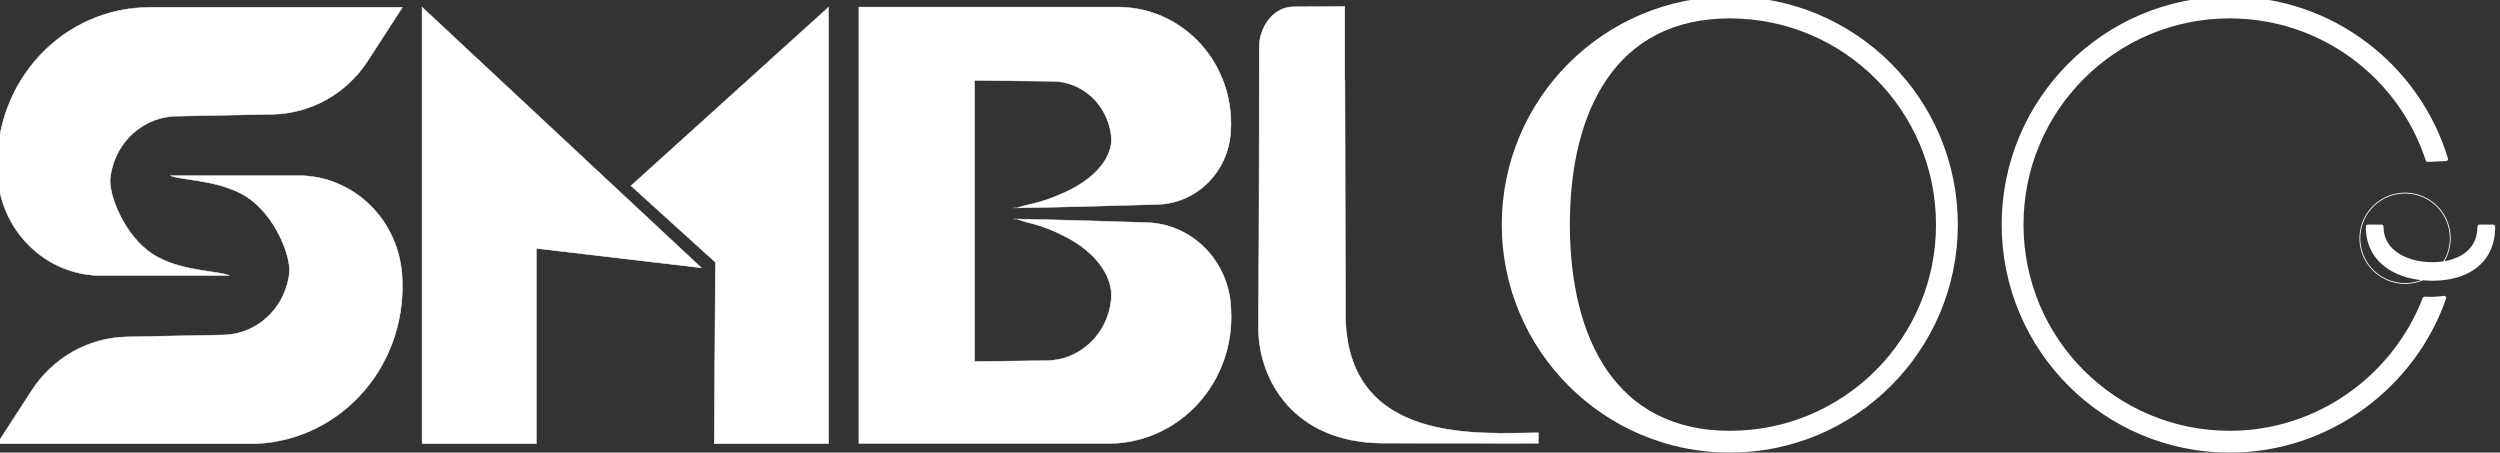
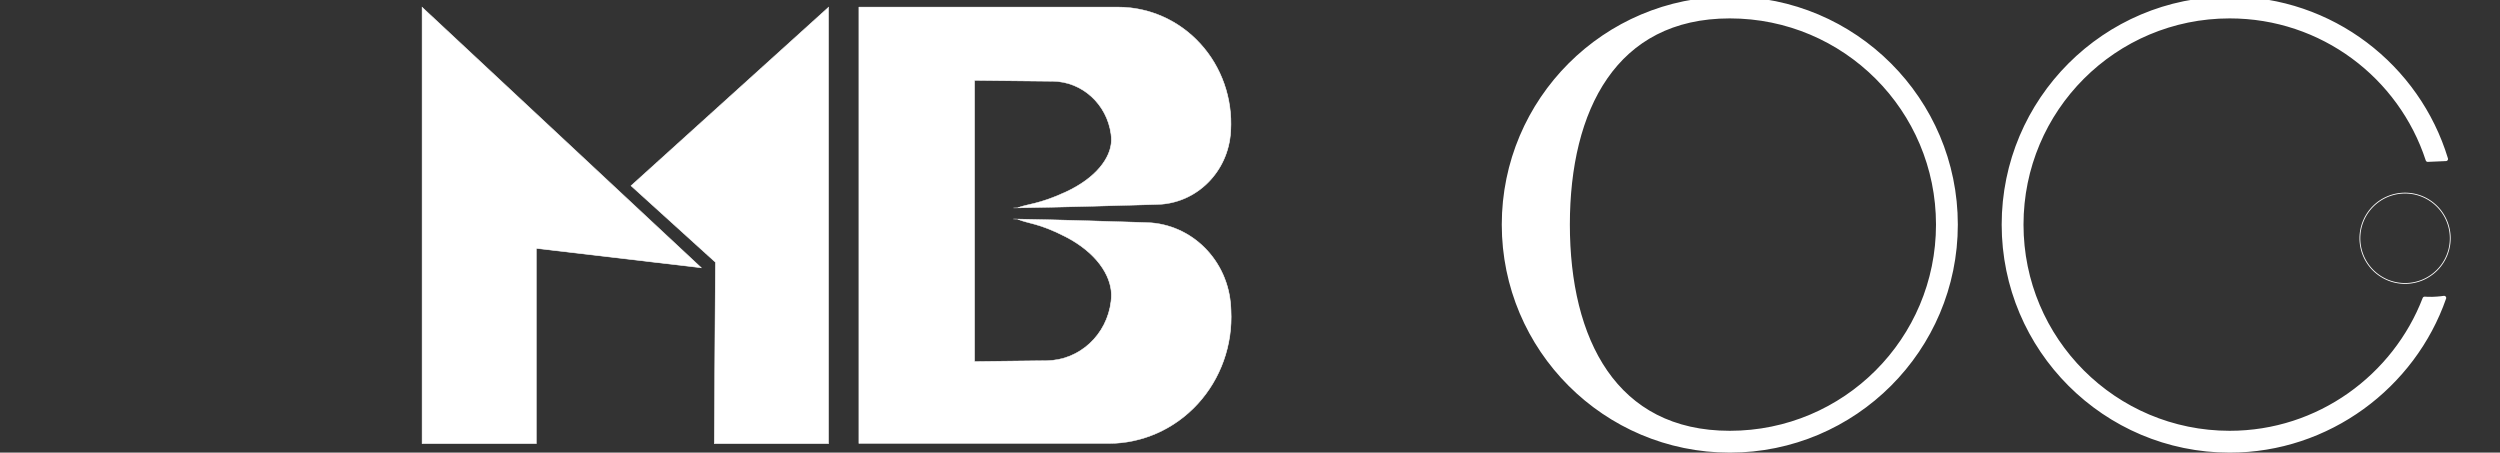
<svg xmlns="http://www.w3.org/2000/svg" viewBox="50.744 246.541 341.175 61.767" width="341.175px" height="61.767px">
  <rect x="50.744" y="246.541" width="341.175" height="61.767" fill="#333333" stroke="none" />
  <g transform="matrix(0.115, 0, 0, 0.115, -151.368, 134.62)" id="g5" style="">
    <g transform="matrix(0.701,0,0,0.701,1256.86,371.38)" id="g4">
      <g transform="matrix(1.048,0,0,0.725,-96.138,333.458)" id="g1" style="clip-rule:evenodd;fill-rule:evenodd;stroke-linejoin:round;stroke-miterlimit:2">
-         <path d="M 1143.41,1367.63 H 936.601 c -90.258,0 -164.304,-106.57 -167.487,-241.05 l -0.136,-5.76 c -2.352,-99.36 22.479,-195.884 68.796,-267.417 46.317,-71.534 110.143,-111.937 176.836,-111.937 h 408.47 l -55.75,124.506 c -34.31,76.631 -91.61,123.367 -153.4,125.12 -50.5,1.432 -110.74,3.14 -156.2,4.466 -48.11,1.365 -89.952,49.482 -103.056,118.512 -2.453,12.97 -3.918,24.93 -3.726,34.48 0.898,44.84 28.865,140.29 78.272,177.14 43.92,32.77 97.95,31.21 114.19,41.94 z M 1048.5,1134.3 h 206.8 c 90.26,0 164.31,106.57 167.49,241.05 l 0.13,5.75 c 2.36,99.37 -22.48,195.89 -68.79,267.42 -46.32,71.54 -110.14,111.94 -176.83,111.94 H 768.824 l 55.748,-124.51 c 34.312,-76.63 91.612,-123.36 153.401,-125.12 50.497,-1.43 110.737,-3.14 156.197,-4.46 48.11,-1.37 89.95,-49.49 103.06,-118.51 2.45,-12.98 3.92,-24.93 3.72,-34.49 -0.89,-44.83 -28.86,-140.28 -78.27,-177.14 -43.92,-32.76 -97.95,-31.2 -114.18,-41.93 z" id="path1" style="fill: rgb(255, 255, 255); paint-order: fill; stroke: rgb(255, 255, 255);" />
-       </g>
+         </g>
      <g transform="matrix(0.877,0,0,1,166.497,54.164)" id="g3">
        <path d="M 1439.26,1555.28 V 816.71 l 538.78,440.91 -318.28,-32.81 v 330.47 z m 784.55,0 h -220.5 l 2.16,-306.97 -162.88,-129.44 381.22,-302.16 z" id="path3" style="fill: rgb(255, 255, 255); paint-order: fill; stroke: rgb(255, 255, 255);" />
      </g>
      <g transform="matrix(-1.048,0,0,-0.725,3606.33,2146.86)" id="g2" style="stroke:white;clip-rule:evenodd;fill-rule:evenodd;stroke-linejoin:round;stroke-miterlimit:2">
        <path d="m 1116.19,1291.56 c 14.12,-0.3 0,0 0,0 z m 0,-26.09 c 0,0 14.12,0.33 0,0 z M 968.923,741.466 H 1372.23 V 1760.46 H 953.581 c -50.236,0 -98.243,-30.93 -132.673,-85.47 -34.429,-54.54 -52.226,-127.85 -49.182,-202.61 l 0.119,-2.94 c 3.816,-93.75 55.13,-167.55 118.111,-169.86 73.152,-3.1 166.084,-6.75 226.234,-8.02 -16.24,9.6 -34.01,7.74 -77.93,37.05 -49.403,32.98 -73.034,79.84 -73.932,119.96 -0.101,4.48 0.143,9.57 0.657,15.09 6.582,70.31 46.675,122.86 94.285,123.58 33.8,0.52 77.92,1.19 126.39,1.92 V 932.89 c -44.01,0.747 -84.43,1.435 -116.8,1.988 -53.1,0.9 -97.533,60.281 -103.925,138.872 -0.48,5.93 -0.704,11.41 -0.607,16.25 0.898,44.84 24.529,97.2 73.932,134.06 43.92,32.76 61.69,30.68 77.93,41.41 -55.41,-1.31 -138.653,-4.88 -208.616,-8.13 -72.844,-2.84 -132.012,-88.62 -135.964,-197.1 l -0.282,-7.75 c -2.947,-80.9 16.553,-160.051 53.925,-218.876 37.371,-58.826 89.325,-92.147 143.67,-92.148 z" id="path2" style="fill: rgb(255, 255, 255); paint-order: fill;" />
      </g>
      <g id="layer3" style="stroke:white;clip-rule:evenodd;fill-rule:evenodd;stroke-linejoin:round;stroke-miterlimit:2" transform="matrix(1.427,0,0,1.427,712.265,870.013)">
-         <path d="m 590.539,1590.07 -0.845,-547.676 C 589.217,733.258 366.08,765.631 277.966,765.631 v -24.446 l 250.355,0.281 c 146.995,0.165 201.653,152.443 201.653,266.967 0,36.605 -1.44,428.526 -1.14,658.403 0.056,43.215 -21.202,93.624 -55.69,93.624 -34.488,0 -82.604,0.91 -82.604,0.91" id="path2-9" style="clip-rule: evenodd; fill-rule: evenodd; stroke-linejoin: round; stroke-miterlimit: 2; fill: rgb(255, 255, 255); paint-order: fill;" transform="matrix(-0.734,0,0,-0.508,2030.231,894.337)" />
-       </g>
+         </g>
      <g id="layer4" style="stroke:white;clip-rule:evenodd;fill-rule:evenodd;stroke-width:1000;stroke-linejoin:round;stroke-miterlimit:2;stroke-dasharray:none" transform="matrix(1.427,0,0,1.427,721.438,870.217)">
        <path style="clip-rule: nonzero; fill-rule: nonzero; stroke-width: 5; stroke-linecap: round; stroke-linejoin: miter; stroke-miterlimit: 2; stroke-dasharray: none; stroke-opacity: 1; fill: rgb(255, 255, 255); paint-order: fill;" d="m 2046.981,-9.742 c -147.894,0 -268.011,120.115 -268.011,268.009 0,147.894 120.117,268.011 268.011,268.011 147.894,0 268.009,-120.117 268.009,-268.011 0,-147.894 -120.115,-268.009 -268.009,-268.009 z m 0,20.896 c 136.601,0 247.113,110.513 247.113,247.113 0,136.601 -110.513,247.113 -247.113,247.113 -136.601,0 -192.235,-110.513 -192.235,-247.113 0,-136.601 55.635,-247.113 192.235,-247.113 z" id="path9-2-9" />
      </g>
      <g id="layer5" style="stroke:white;clip-rule:evenodd;fill-rule:evenodd;stroke-linejoin:round;stroke-miterlimit:2" transform="matrix(1.427,0,0,1.427,844.271,869.173)">
        <path style="clip-rule: nonzero; fill-rule: nonzero; stroke-width: 5; stroke-linecap: butt; stroke-linejoin: miter; stroke-miterlimit: 2; stroke-dasharray: none; stroke-dashoffset: 0; stroke-opacity: 1; fill: rgb(255, 255, 255); paint-order: fill;" d="m 2785.197,346.963 c -35.375,91.924 -125.337,159.15 -231.245,159.15 -136.601,0 -247.113,-110.513 -247.113,-247.113 0,-136.601 110.513,-247.113 247.113,-247.113 109.742,0 202.646,71.326 234.937,170.204 l 21.568,-0.935 C 2777.065,71.162 2674.779,-9.01 2553.952,-9.01 c -147.894,0 -268.011,120.115 -268.011,268.009 0,147.894 120.117,268.011 268.011,268.011 117.061,0 217.868,-76.303 254.333,-181.019 0,0 -5.599,0.953 -14.106,1.208 -3.779,0.113 -8.981,-0.236 -8.981,-0.236 z" id="path9-2-9-8" />
        <g id="path4">
          <path style="clip-rule: nonzero; fill-opacity: 0; fill-rule: nonzero; stroke-linecap: round; stroke-linejoin: miter; fill: rgb(255, 255, 255); paint-order: fill;" d="m 2815.574,275.232 a 53.592,53.592 0 0 1 -53.592,53.592 53.592,53.592 0 0 1 -53.592,-53.592 53.592,53.592 0 0 1 53.592,-53.592 53.592,53.592 0 0 1 53.592,53.592 z" id="path6" />
-           <path style="clip-rule: nonzero; fill-rule: nonzero; stroke-width: 5; stroke-linecap: round; stroke-linejoin: miter; stroke-dasharray: none; stroke-opacity: 1; fill: rgb(255, 255, 255); paint-order: fill;" d="m 2717.936,261.501 c 0,42.741 36.839,61.591 76.471,61.591 39.632,-1e-5 71.971,-18.851 71.971,-61.591 l -16.038,-5.3e-4 c 0,31.256 -26.951,44.592 -55.933,44.592 -28.983,-10e-6 -60.433,-13.335 -60.433,-44.592 z" id="path7" />
        </g>
      </g>
    </g>
  </g>
</svg>